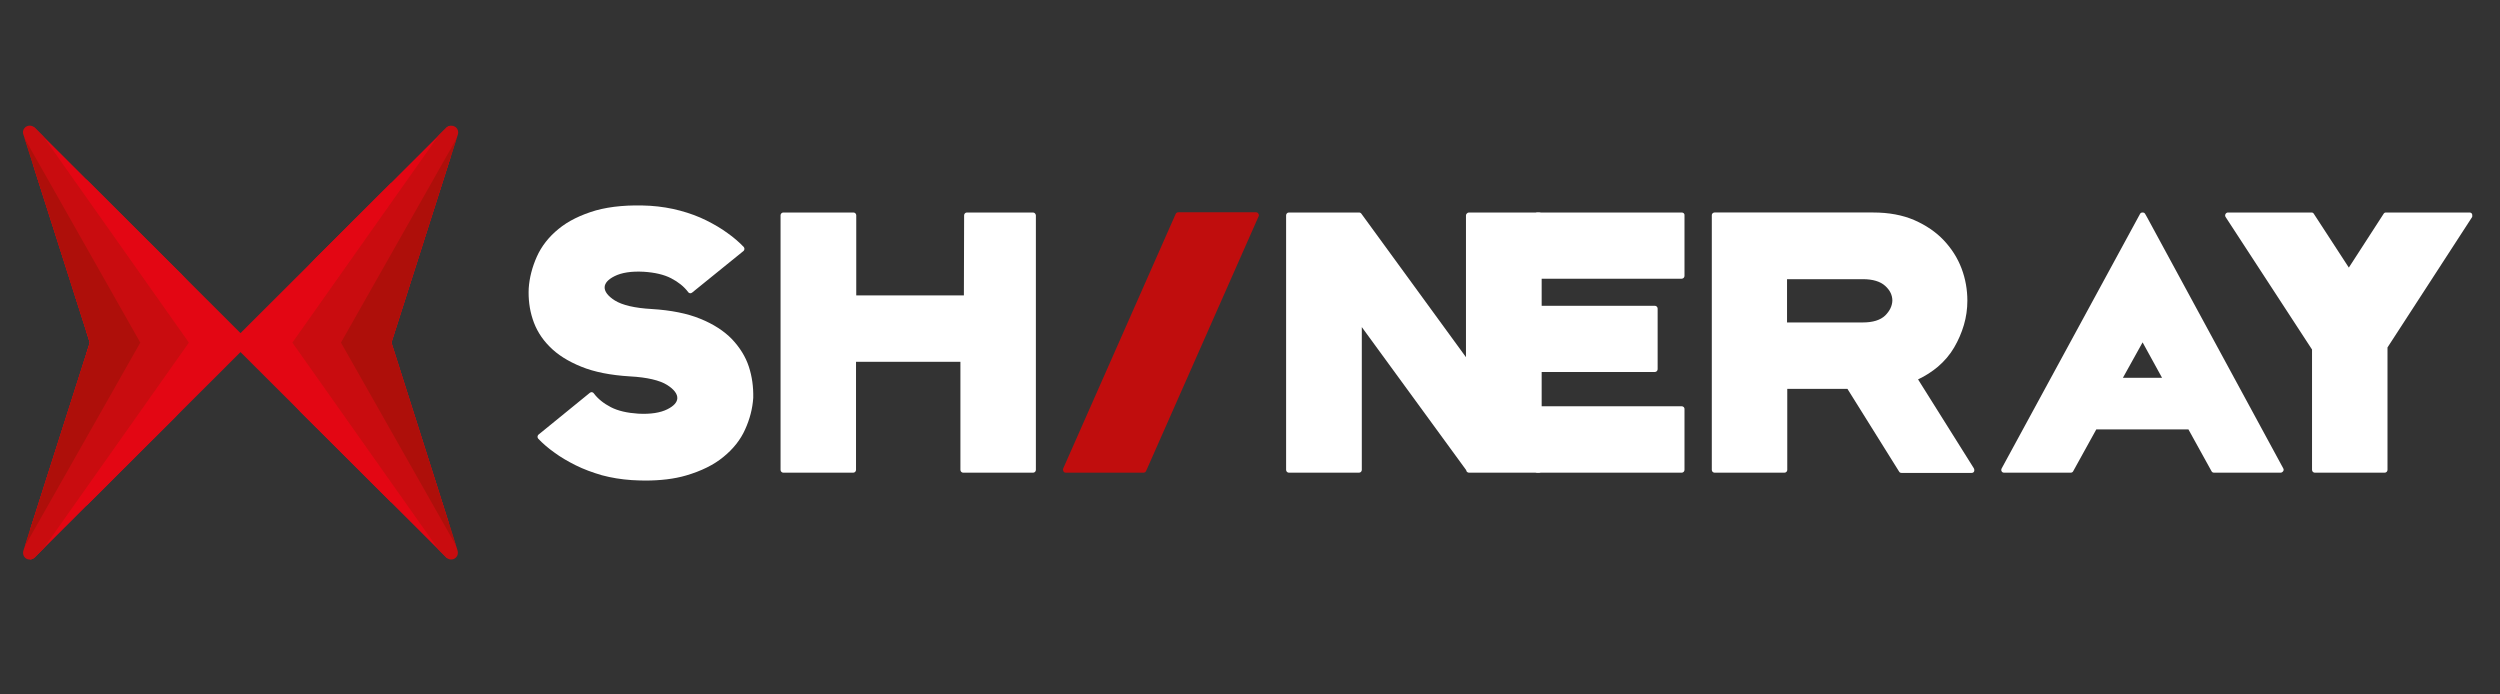
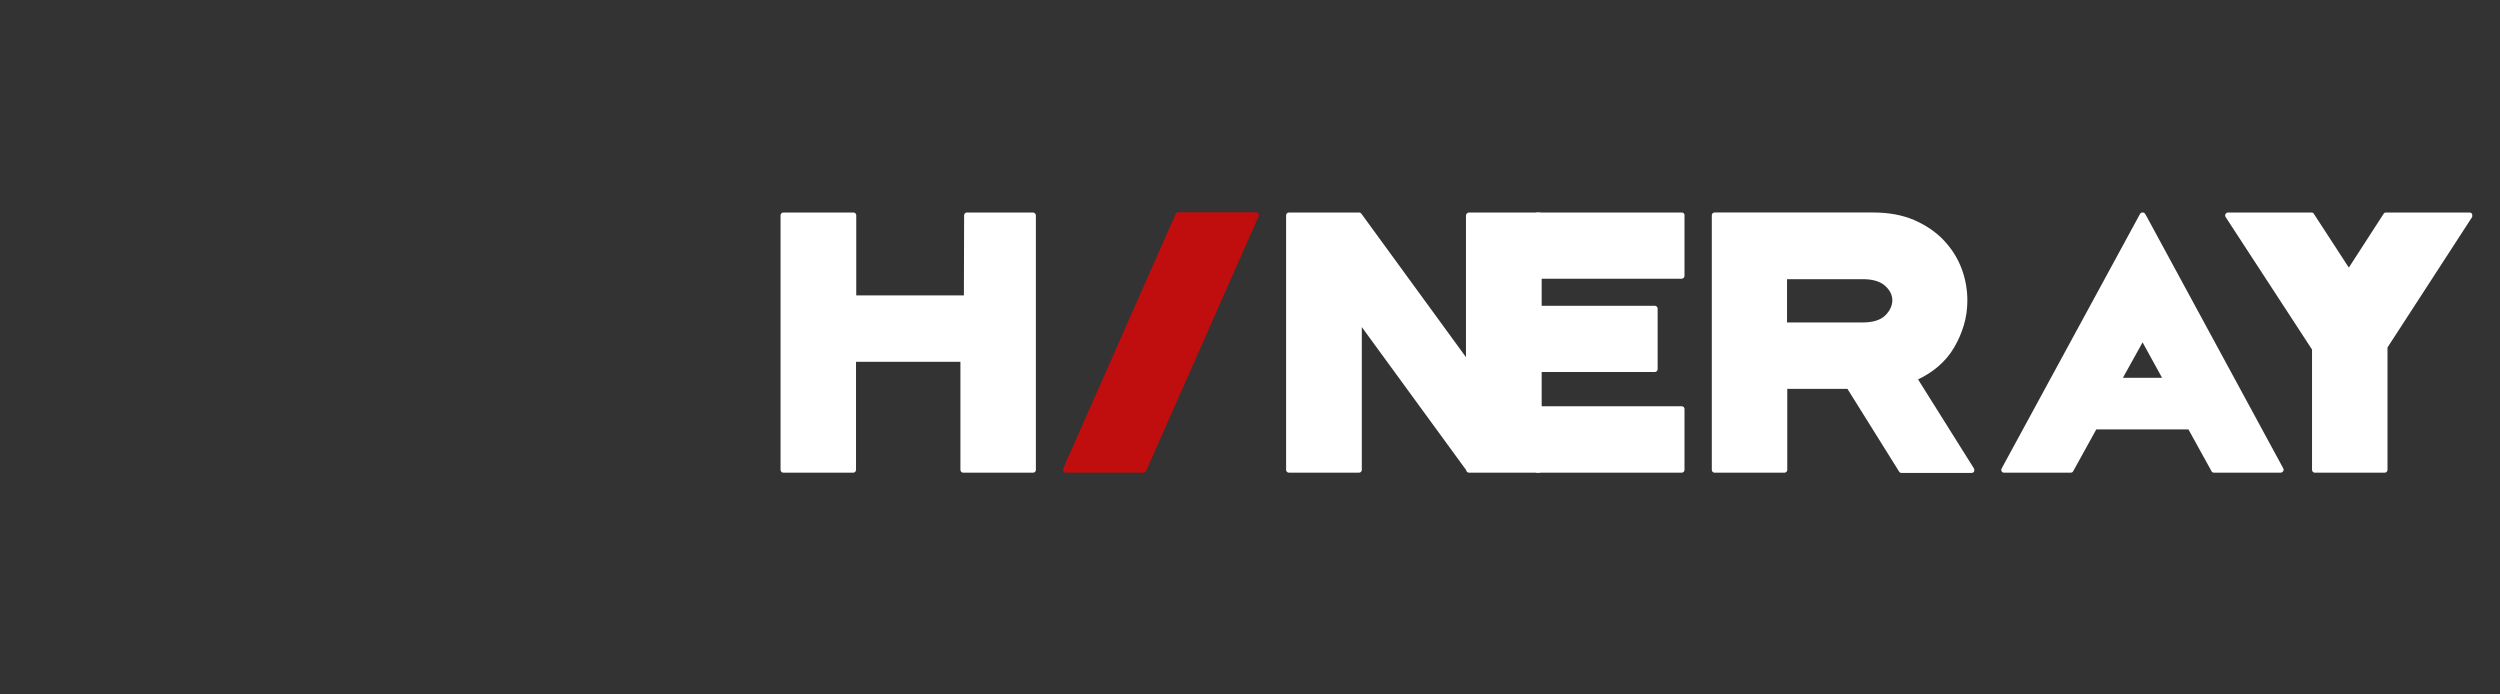
<svg xmlns="http://www.w3.org/2000/svg" xmlns:xlink="http://www.w3.org/1999/xlink" id="Camada_1" x="0px" y="0px" viewBox="0 0 1080 300" style="enable-background:new 0 0 1080 300;" xml:space="preserve">
  <rect x="0" y="0" width="1080" height="300" fill="#333333" stroke="none" />
  <style type="text/css">	.st0{clip-path:url(#SVGID_00000065048685693278613930000000012152220864504735_);fill:#E30613;}			.st1{clip-path:url(#SVGID_00000065048685693278613930000000012152220864504735_);fill-rule:evenodd;clip-rule:evenodd;fill:#E30613;}			.st2{clip-path:url(#SVGID_00000065048685693278613930000000012152220864504735_);fill-rule:evenodd;clip-rule:evenodd;fill:#C90C0F;}			.st3{clip-path:url(#SVGID_00000065048685693278613930000000012152220864504735_);fill-rule:evenodd;clip-rule:evenodd;fill:#AE0F0A;}	.st4{fill:#FFFFFF;}	.st5{fill:#C00D0D;}</style>
  <g>
    <defs>
-       <path id="SVGID_1_" d="M192.9,55.1l-89,88.8l-89-88.8c-0.9-0.9-2.4-1.1-3.6-0.4c-1.1,0.7-1.7,2.1-1.2,3.4L38.8,148l-28.7,89.9   c-0.4,1.3,0.1,2.7,1.2,3.4c1.1,0.7,2.6,0.5,3.6-0.4l89-88.8l89,88.8c0.6,0.6,1.3,0.8,2,0.8h0c1.6,0,2.9-1.3,2.9-2.9   c0-0.4-0.1-0.8-0.2-1.2L169.1,148l28.7-89.9c0.4-1.3-0.1-2.7-1.3-3.4c-0.5-0.3-1-0.4-1.5-0.4C194.2,54.3,193.5,54.6,192.9,55.1" />
-     </defs>
+       </defs>
    <clipPath id="SVGID_00000172400288831200048480000017272214996691746481_">
      <use xlink:href="#SVGID_1_" style="overflow:visible;" />
    </clipPath>
    <rect x="37.3" y="53.2" style="clip-path:url(#SVGID_00000172400288831200048480000017272214996691746481_);fill:#E30613;" width="131.8" height="197.4" />
    <polygon style="clip-path:url(#SVGID_00000172400288831200048480000017272214996691746481_);fill-rule:evenodd;clip-rule:evenodd;fill:#E30613;" points="  192.7,250.8 103.9,148 194.5,46.1 194.9,148 193.5,237.3  " />
    <polygon style="clip-path:url(#SVGID_00000172400288831200048480000017272214996691746481_);fill-rule:evenodd;clip-rule:evenodd;fill:#C90C0F;" points="  198.9,250.8 126.3,148 198.9,45.2 208.8,144.2  " />
    <polygon style="clip-path:url(#SVGID_00000172400288831200048480000017272214996691746481_);fill-rule:evenodd;clip-rule:evenodd;fill:#AE0F0A;" points="  219.8,275.9 147.3,148 219.8,20 196.7,148  " />
    <polygon style="clip-path:url(#SVGID_00000172400288831200048480000017272214996691746481_);fill-rule:evenodd;clip-rule:evenodd;fill:#E30613;" points="  15.2,45.2 103.9,148 13,251.9 13,148 14.4,58.7  " />
    <polygon style="clip-path:url(#SVGID_00000172400288831200048480000017272214996691746481_);fill-rule:evenodd;clip-rule:evenodd;fill:#C90C0F;" points="  9,45.2 81.6,148 9,250.8 -0.9,151.8  " />
    <polygon style="clip-path:url(#SVGID_00000172400288831200048480000017272214996691746481_);fill-rule:evenodd;clip-rule:evenodd;fill:#AE0F0A;" points="  -11.9,20 60.6,148 -11.9,275.9 11.1,148  " />
  </g>
  <g>
-     <path class="st4" d="M323.5,158.4c-1.4-4.3-3.9-8.3-7.3-11.9c-3.4-3.5-8-6.5-13.7-8.8c-5.6-2.3-12.7-3.7-20.9-4.2  c-7.4-0.4-12.8-1.7-16-3.7c-3-1.9-4.5-3.9-4.4-5.8c0.1-1.7,1.5-3.3,4.3-4.7c3-1.5,7.2-2.2,12.6-1.9c4.7,0.3,8.7,1.2,11.8,2.8  c3.1,1.6,5.6,3.6,7.4,6c0.2,0.3,0.5,0.4,0.8,0.5c0.3,0,0.7-0.1,0.9-0.3l22.1-17.9c0.3-0.2,0.4-0.5,0.5-0.9c0-0.3-0.1-0.7-0.3-0.9  c-1.9-2-4.3-4.1-7-6c-2.7-2-5.8-3.8-9.2-5.5c-3.4-1.7-7.2-3.1-11.3-4.2c-4.1-1.1-8.4-1.8-12.9-2.1c-9.1-0.5-17,0.2-23.5,2  c-6.5,1.9-12,4.6-16.1,8c-4.2,3.4-7.4,7.5-9.4,12c-2,4.5-3.2,9.1-3.5,13.7c-0.2,4.4,0.3,8.9,1.7,13.2c1.4,4.4,3.8,8.4,7.3,11.9  c3.4,3.5,8,6.4,13.7,8.7c5.6,2.3,12.7,3.7,21.1,4.2c7.4,0.4,12.8,1.7,16,3.7c3,1.9,4.5,3.9,4.4,5.8c-0.1,1.7-1.5,3.3-4.3,4.7  c-3,1.5-7.2,2.2-12.6,1.9c-4.7-0.3-8.7-1.2-11.8-2.8c-3.1-1.6-5.6-3.6-7.4-6c-0.2-0.3-0.5-0.4-0.8-0.5c-0.3,0-0.7,0.1-0.9,0.3  l-22.1,18c-0.3,0.2-0.4,0.5-0.5,0.9c0,0.3,0.1,0.7,0.3,0.9c1.9,2,4.3,4.1,7,6c2.7,2,5.8,3.8,9.2,5.5c3.4,1.7,7.2,3.1,11.3,4.3  c4.1,1.1,8.4,1.8,12.9,2.1c2,0.1,3.9,0.2,5.7,0.2c6.7,0,12.7-0.7,17.8-2.2c6.5-1.9,12-4.6,16.1-8c4.2-3.4,7.4-7.4,9.4-11.9  c2-4.4,3.2-9,3.5-13.6C325.5,167.1,324.9,162.7,323.5,158.4" />
    <path class="st4" d="M446.2,91.8h-28.5c-0.7,0-1.2,0.6-1.2,1.2l-0.1,34.6h-46.5V93c0-0.7-0.6-1.2-1.2-1.2h-30.3  c-0.7,0-1.2,0.6-1.2,1.2v110c0,0.7,0.6,1.2,1.2,1.2h30.2c0.7,0,1.2-0.6,1.2-1.2v-46.7h45.1V203c0,0.7,0.6,1.2,1.2,1.2h30.2  c0.7,0,1.2-0.6,1.2-1.2V93C447.4,92.3,446.9,91.8,446.2,91.8" />
    <path class="st4" d="M1067.9,92.4c-0.2-0.4-0.6-0.6-1.1-0.6h-36.1c-0.4,0-0.8,0.2-1,0.6l-15,23.2l-15.1-23.2  c-0.2-0.4-0.6-0.6-1-0.6h-36.1c-0.5,0-0.9,0.3-1.1,0.7c-0.2,0.4-0.2,0.9,0.1,1.3l37.3,57.2V203c0,0.7,0.6,1.2,1.2,1.2h30.2  c0.7,0,1.2-0.6,1.2-1.2v-52.9l36.6-56.4C1068,93.3,1068.1,92.8,1067.9,92.4" />
    <path class="st4" d="M664.9,91.8l-30.3,0c-0.3,0-0.6,0.1-0.9,0.4c-0.2,0.2-0.4,0.5-0.4,0.9v61.2l-45.2-62c-0.2-0.3-0.6-0.5-1-0.5  h-30.3c-0.7,0-1.2,0.6-1.2,1.2v110c0,0.7,0.6,1.2,1.2,1.2h30.3c0.7,0,1.2-0.6,1.2-1.2v-61.7l45.1,61.8c0,0.6,0.6,1.1,1.2,1.1h30.2  c0.7,0,1.2-0.6,1.2-1.2V93C666.1,92.3,665.6,91.8,664.9,91.8" />
    <path class="st4" d="M664.2,160.7h50.7c0.7,0,1.2-0.6,1.2-1.2v-26.2c0-0.7-0.6-1.2-1.2-1.2h-50.7c-0.7,0-1.2,0.6-1.2,1.2v26.2  C662.9,160.1,663.5,160.7,664.2,160.7" />
    <path class="st4" d="M726.5,175.5h-62.4c-0.7,0-1.2,0.6-1.2,1.2V203c0,0.7,0.6,1.2,1.2,1.2h62.4c0.7,0,1.2-0.6,1.2-1.2v-26.2  C727.8,176.1,727.2,175.5,726.5,175.5" />
    <path class="st4" d="M726.5,91.8h-62.4c-0.7,0-1.2,0.6-1.2,1.2v26.2c0,0.7,0.6,1.2,1.2,1.2h62.4c0.7,0,1.2-0.6,1.2-1.2V93  C727.8,92.3,727.2,91.8,726.5,91.8" />
    <path class="st4" d="M986.4,202.4L927.5,93.8l-0.8-1.4c-0.2-0.4-0.6-0.6-1.1-0.6c-0.5,0-0.9,0.2-1.1,0.6l-59.8,110  c-0.2,0.4-0.2,0.9,0,1.2c0.2,0.4,0.6,0.6,1.1,0.6h28.7c0.5,0,0.9-0.2,1.1-0.6l10-18.1h39.8l10,18.1c0.2,0.4,0.6,0.6,1.1,0.6h28.7  c0.4,0,0.8-0.2,1.1-0.6C986.6,203.2,986.6,202.8,986.4,202.4 M925.6,147.9l8.4,15.3h-16.9L925.6,147.9z" />
    <path class="st5" d="M543.6,92.3c-0.2-0.4-0.6-0.6-1-0.6H509c-0.5,0-0.9,0.3-1.1,0.7l-48.6,110c-0.2,0.4-0.1,0.8,0.1,1.2  c0.2,0.4,0.6,0.6,1,0.6H494c0.5,0,0.9-0.3,1.1-0.7l48.6-110C543.9,93.1,543.9,92.7,543.6,92.3" />
    <path class="st4" d="M852.7,202.3l-24.1-38.4c3.2-1.5,6.1-3.4,8.6-5.5c2.8-2.4,5.2-5.2,7-8.3c1.8-3.1,3.2-6.3,4.2-9.7  c1-3.4,1.5-6.9,1.5-10.5c0-4.7-0.8-9.4-2.5-13.9c-1.7-4.5-4.3-8.6-7.7-12.2c-3.4-3.6-7.7-6.5-12.7-8.7c-5.1-2.2-11-3.3-17.8-3.3  h-38.6h-29.7h-0.2c-0.5,0-0.9,0.3-1.1,0.7c-0.1,0.2-0.1,0.4-0.1,0.6c0,0,0,0.1,0,0.1v73.7v5V203c0,0.7,0.6,1.2,1.2,1.2h30.2  c0.7,0,1.2-0.6,1.2-1.2v-35h26l22.3,35.7c0.2,0.4,0.6,0.6,1.1,0.6h30.2c0.5,0,0.9-0.2,1.1-0.6C853,203.2,852.9,202.7,852.7,202.3   M814.4,136.3c-2.1,2-5.3,3-9.7,3H772v-18.7h32.7c4.4,0,7.6,1,9.7,2.9c2.1,1.9,3.1,4,3.1,6.4C817.4,132.2,816.4,134.3,814.4,136.3" />
  </g>
</svg>